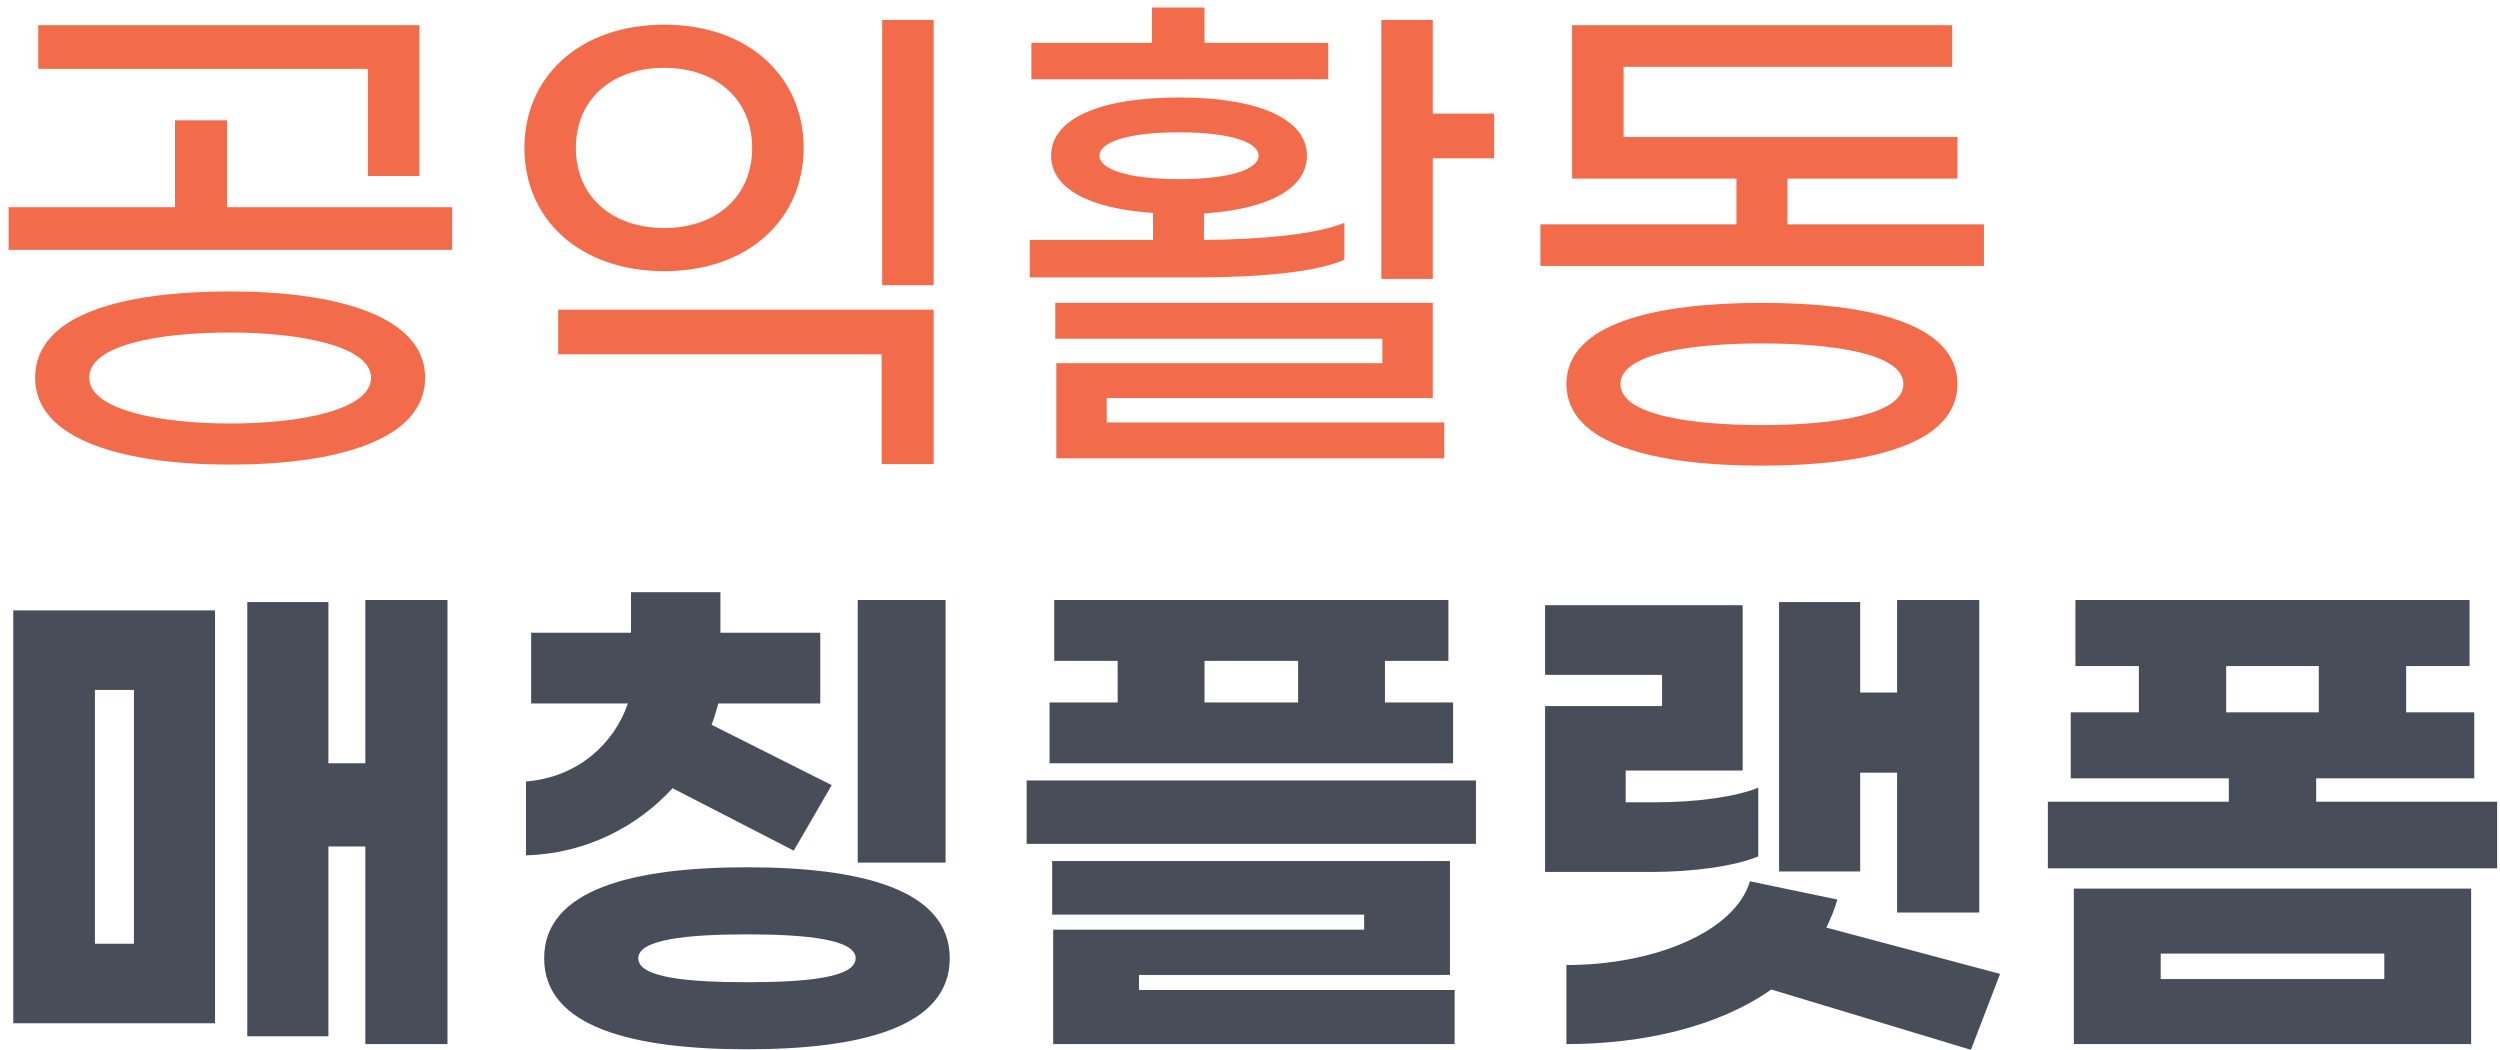
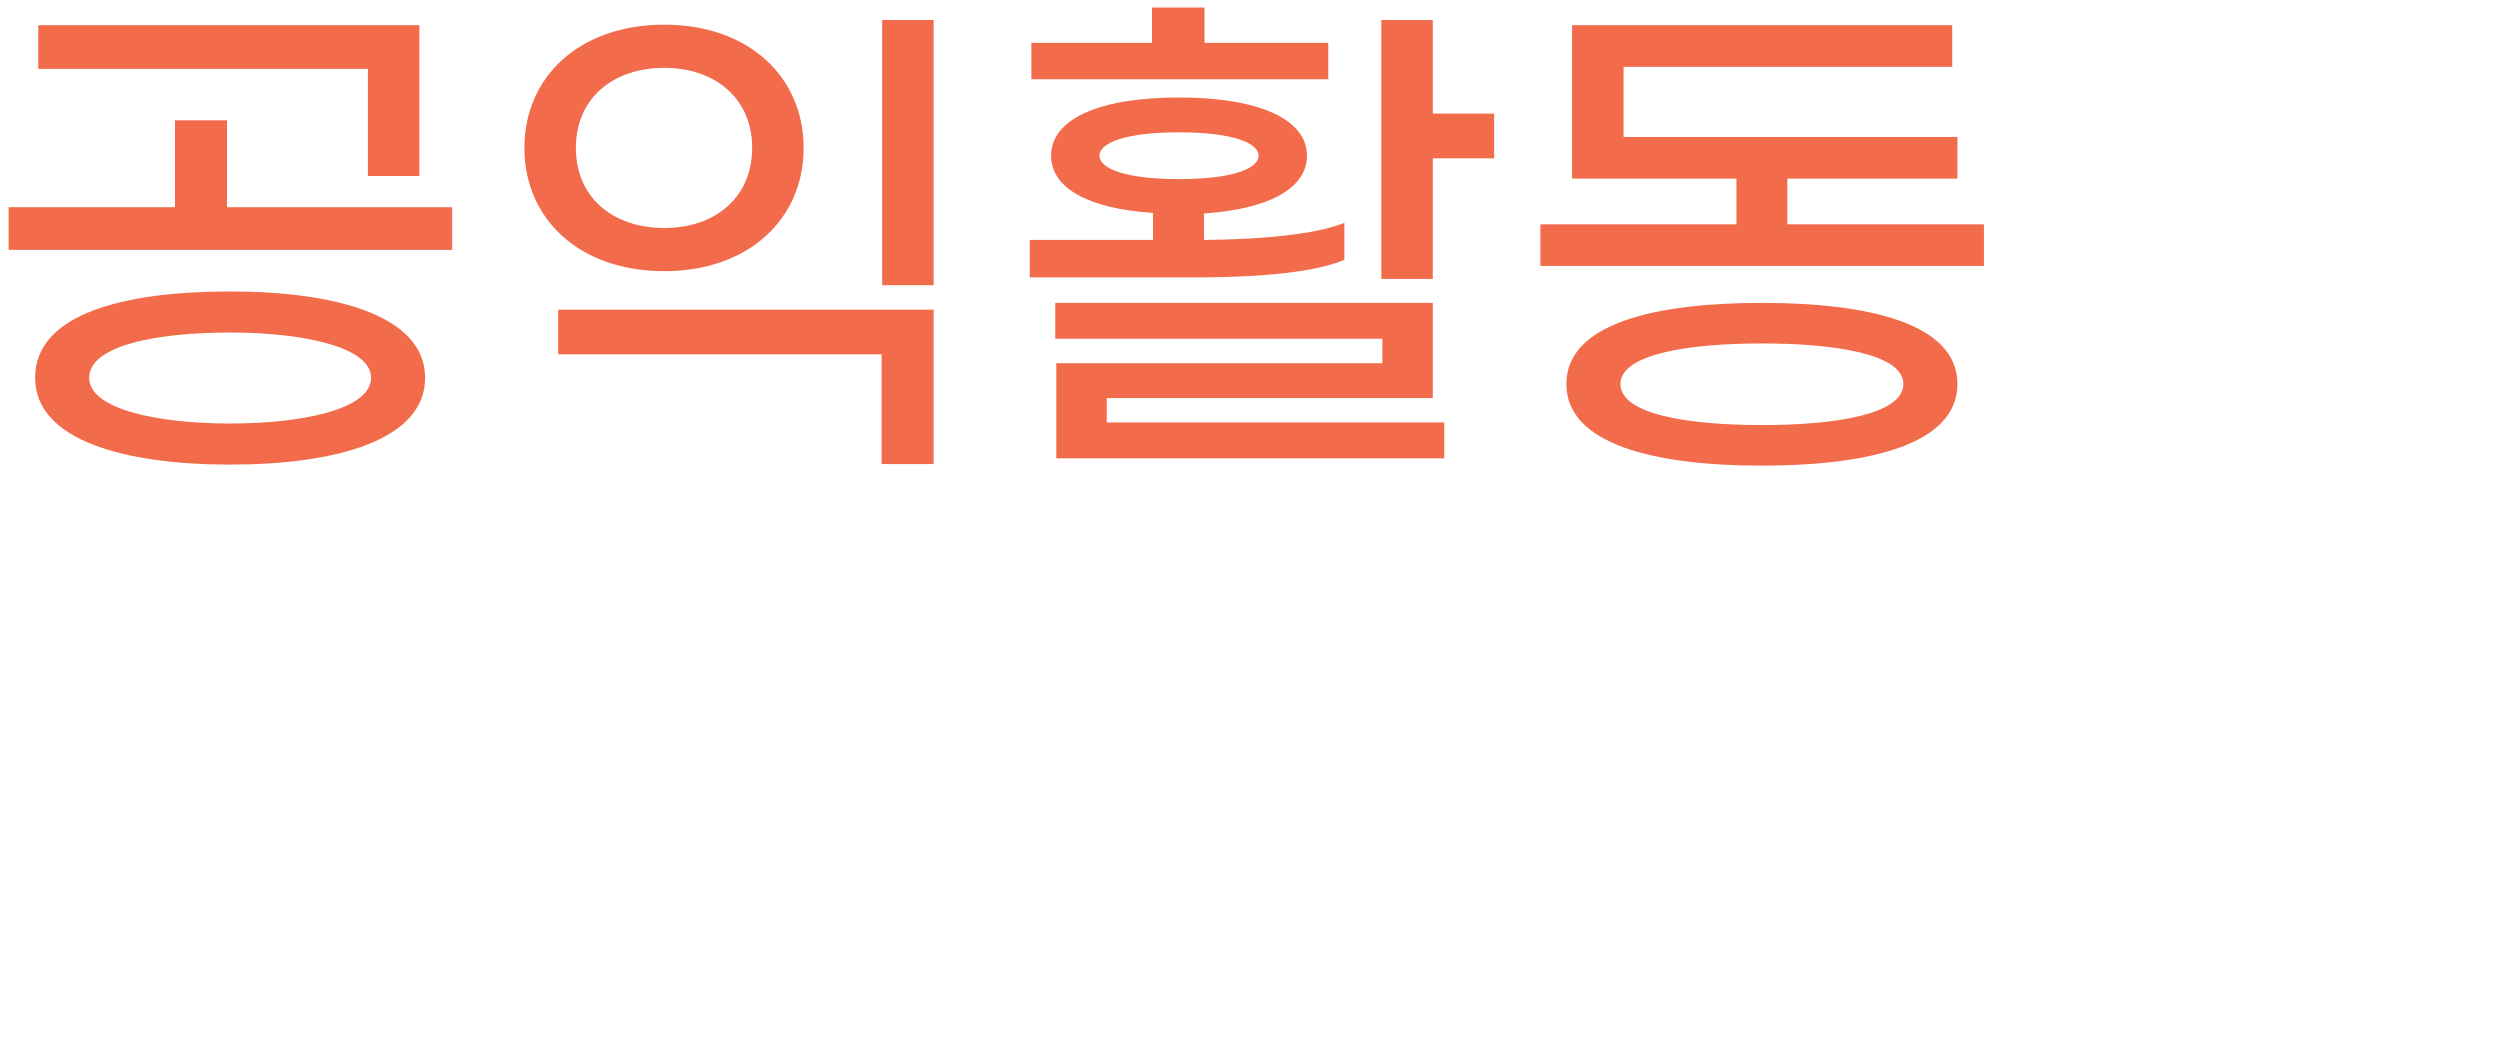
<svg xmlns="http://www.w3.org/2000/svg" viewBox="0 0 250 105" fill="none">
  <path fill="#f26c4c" d="M36.792 17.6H41.94V2.52H3.824V6.888H36.792V17.6ZM22.7 20.72V12.036H17.5V20.72H0.86V24.984H45.216V20.72H22.7ZM23.012 29.144C12.404 29.144 3.512 31.38 3.512 37.776C3.512 44.016 12.404 46.46 23.012 46.46C33.62 46.46 42.512 44.016 42.512 37.776C42.512 31.588 33.62 29.144 23.012 29.144ZM23.012 42.352C15.836 42.352 8.92 40.948 8.92 37.776C8.92 34.5 15.836 33.252 23.012 33.252C30.188 33.252 37.104 34.656 37.104 37.776C37.104 40.948 30.188 42.352 23.012 42.352ZM88.216 28.52H93.364V2H88.216V28.52ZM66.427 27.116C74.903 27.116 80.364 21.864 80.364 14.792C80.364 7.72 74.903 2.468 66.427 2.468C57.9 2.468 52.44 7.72 52.44 14.792C52.44 21.864 57.9 27.116 66.427 27.116ZM66.427 22.8C61.279 22.8 57.587 19.732 57.587 14.792C57.587 9.852 61.279 6.784 66.427 6.784C71.523 6.784 75.216 9.852 75.216 14.792C75.216 19.732 71.523 22.8 66.427 22.8ZM88.163 46.408H93.364V30.964H55.819V35.436H88.163V46.408ZM132.827 4.288H120.451V0.752H115.199V4.288H103.135V7.928H132.827V4.288ZM143.279 11.36V2H138.131V27.896H143.279V15.832H149.415V11.36H143.279ZM134.439 25.972V22.28C131.683 23.424 126.275 23.944 120.399 23.996V21.344C126.847 20.928 130.695 18.848 130.695 15.572C130.695 11.88 125.807 9.748 117.903 9.748C109.947 9.748 105.111 11.88 105.111 15.572C105.111 18.848 108.907 20.876 115.303 21.292V23.996H102.979V27.74H119.671C125.963 27.74 131.631 27.22 134.439 25.972ZM109.947 15.572C109.947 14.272 112.599 13.232 117.903 13.232C123.207 13.232 125.859 14.272 125.859 15.572C125.859 16.872 123.207 17.912 117.903 17.912C112.599 17.912 109.947 16.872 109.947 15.572ZM110.675 39.804H143.279V30.288H105.527V33.876H138.235V36.32H105.631V45.836H144.423V42.248H110.675V39.804ZM178.739 22.436V17.86H195.743V13.7H162.359V6.68H195.223V2.52H157.211V17.86H173.643V22.436H154.039V26.596H198.395V22.436H178.739ZM176.191 30.288C165.583 30.288 156.639 32.316 156.639 38.4C156.639 44.484 165.583 46.564 176.191 46.564C186.799 46.564 195.743 44.484 195.743 38.4C195.743 32.316 186.799 30.288 176.191 30.288ZM176.191 42.508C168.963 42.508 162.047 41.468 162.047 38.4C162.047 35.384 168.963 34.344 176.191 34.344C183.419 34.344 190.335 35.384 190.335 38.4C190.335 41.468 183.419 42.508 176.191 42.508Z" />
-   <path fill="#494C59" d="M36.532 60V76.328H32.84V60.208H24.728V103.628H32.84V84.648H36.532V104.408H44.748V60H36.532ZM1.328 102.328H21.504V61.04H1.328V102.328ZM9.492 68.996H13.392V94.372H9.492V68.996ZM67.26 78.824L79.376 85.064L83.171 78.512L71.159 72.48C71.419 71.804 71.627 71.076 71.835 70.348H82.028V63.276H72.043V59.22H63.099V63.276H53.115V70.348H62.788C61.435 74.3 57.847 77.732 52.596 78.148V85.532C58.627 85.376 63.776 82.62 67.26 78.824ZM94.559 60H85.772V86.26H94.559V60ZM74.695 86.728C63.359 86.728 54.416 88.912 54.416 95.828C54.416 102.744 63.359 104.928 74.695 104.928C86.031 104.928 94.975 102.744 94.975 95.828C94.975 88.912 86.031 86.728 74.695 86.728ZM74.695 98.22C68.663 98.22 63.828 97.752 63.828 95.828C63.828 93.956 68.663 93.436 74.695 93.436C80.728 93.436 85.564 93.956 85.564 95.828C85.564 97.752 80.728 98.22 74.695 98.22ZM145.307 70.244H138.495V66.084H144.839V60H105.423V66.084H111.767V70.244H104.955V76.328H145.307V70.244ZM120.451 66.084H129.811V70.244H120.451V66.084ZM102.667 78.044V84.388H147.595V78.044H102.667ZM113.899 97.492H144.995V86.104H105.215V91.46H136.415V92.968H105.319V104.408H145.463V99H113.899V97.492ZM186.019 77.264H189.711V91.252H197.927V60H189.711V69.256H186.019V60.208H177.907V87.144H186.019V77.264ZM175.827 85.636V78.772C173.487 79.708 169.587 80.228 165.583 80.228H162.567V77.056H174.267V60.52H154.507V67.488H166.207V70.608H154.507V87.196H165.115C169.275 87.196 173.487 86.624 175.827 85.636ZM200.007 97.388L182.639 92.76C183.055 91.876 183.471 90.94 183.731 89.952L174.995 88.132C173.487 93.176 165.427 96.504 156.639 96.504V104.408C164.283 104.408 171.823 102.692 177.127 98.948L197.095 104.98L200.007 97.388ZM231.618 80.176V77.836H247.426V71.232H240.614V66.604H246.958V60H207.542V66.604H213.886V71.232H207.074V77.836H222.882V80.176H204.786V86.832H249.714V80.176H231.618ZM222.622 66.604H231.878V71.232H222.622V66.604ZM207.386 104.408H247.114V88.86H207.386V104.408ZM216.07 95.36H238.43V97.908H216.07V95.36Z" />
</svg>